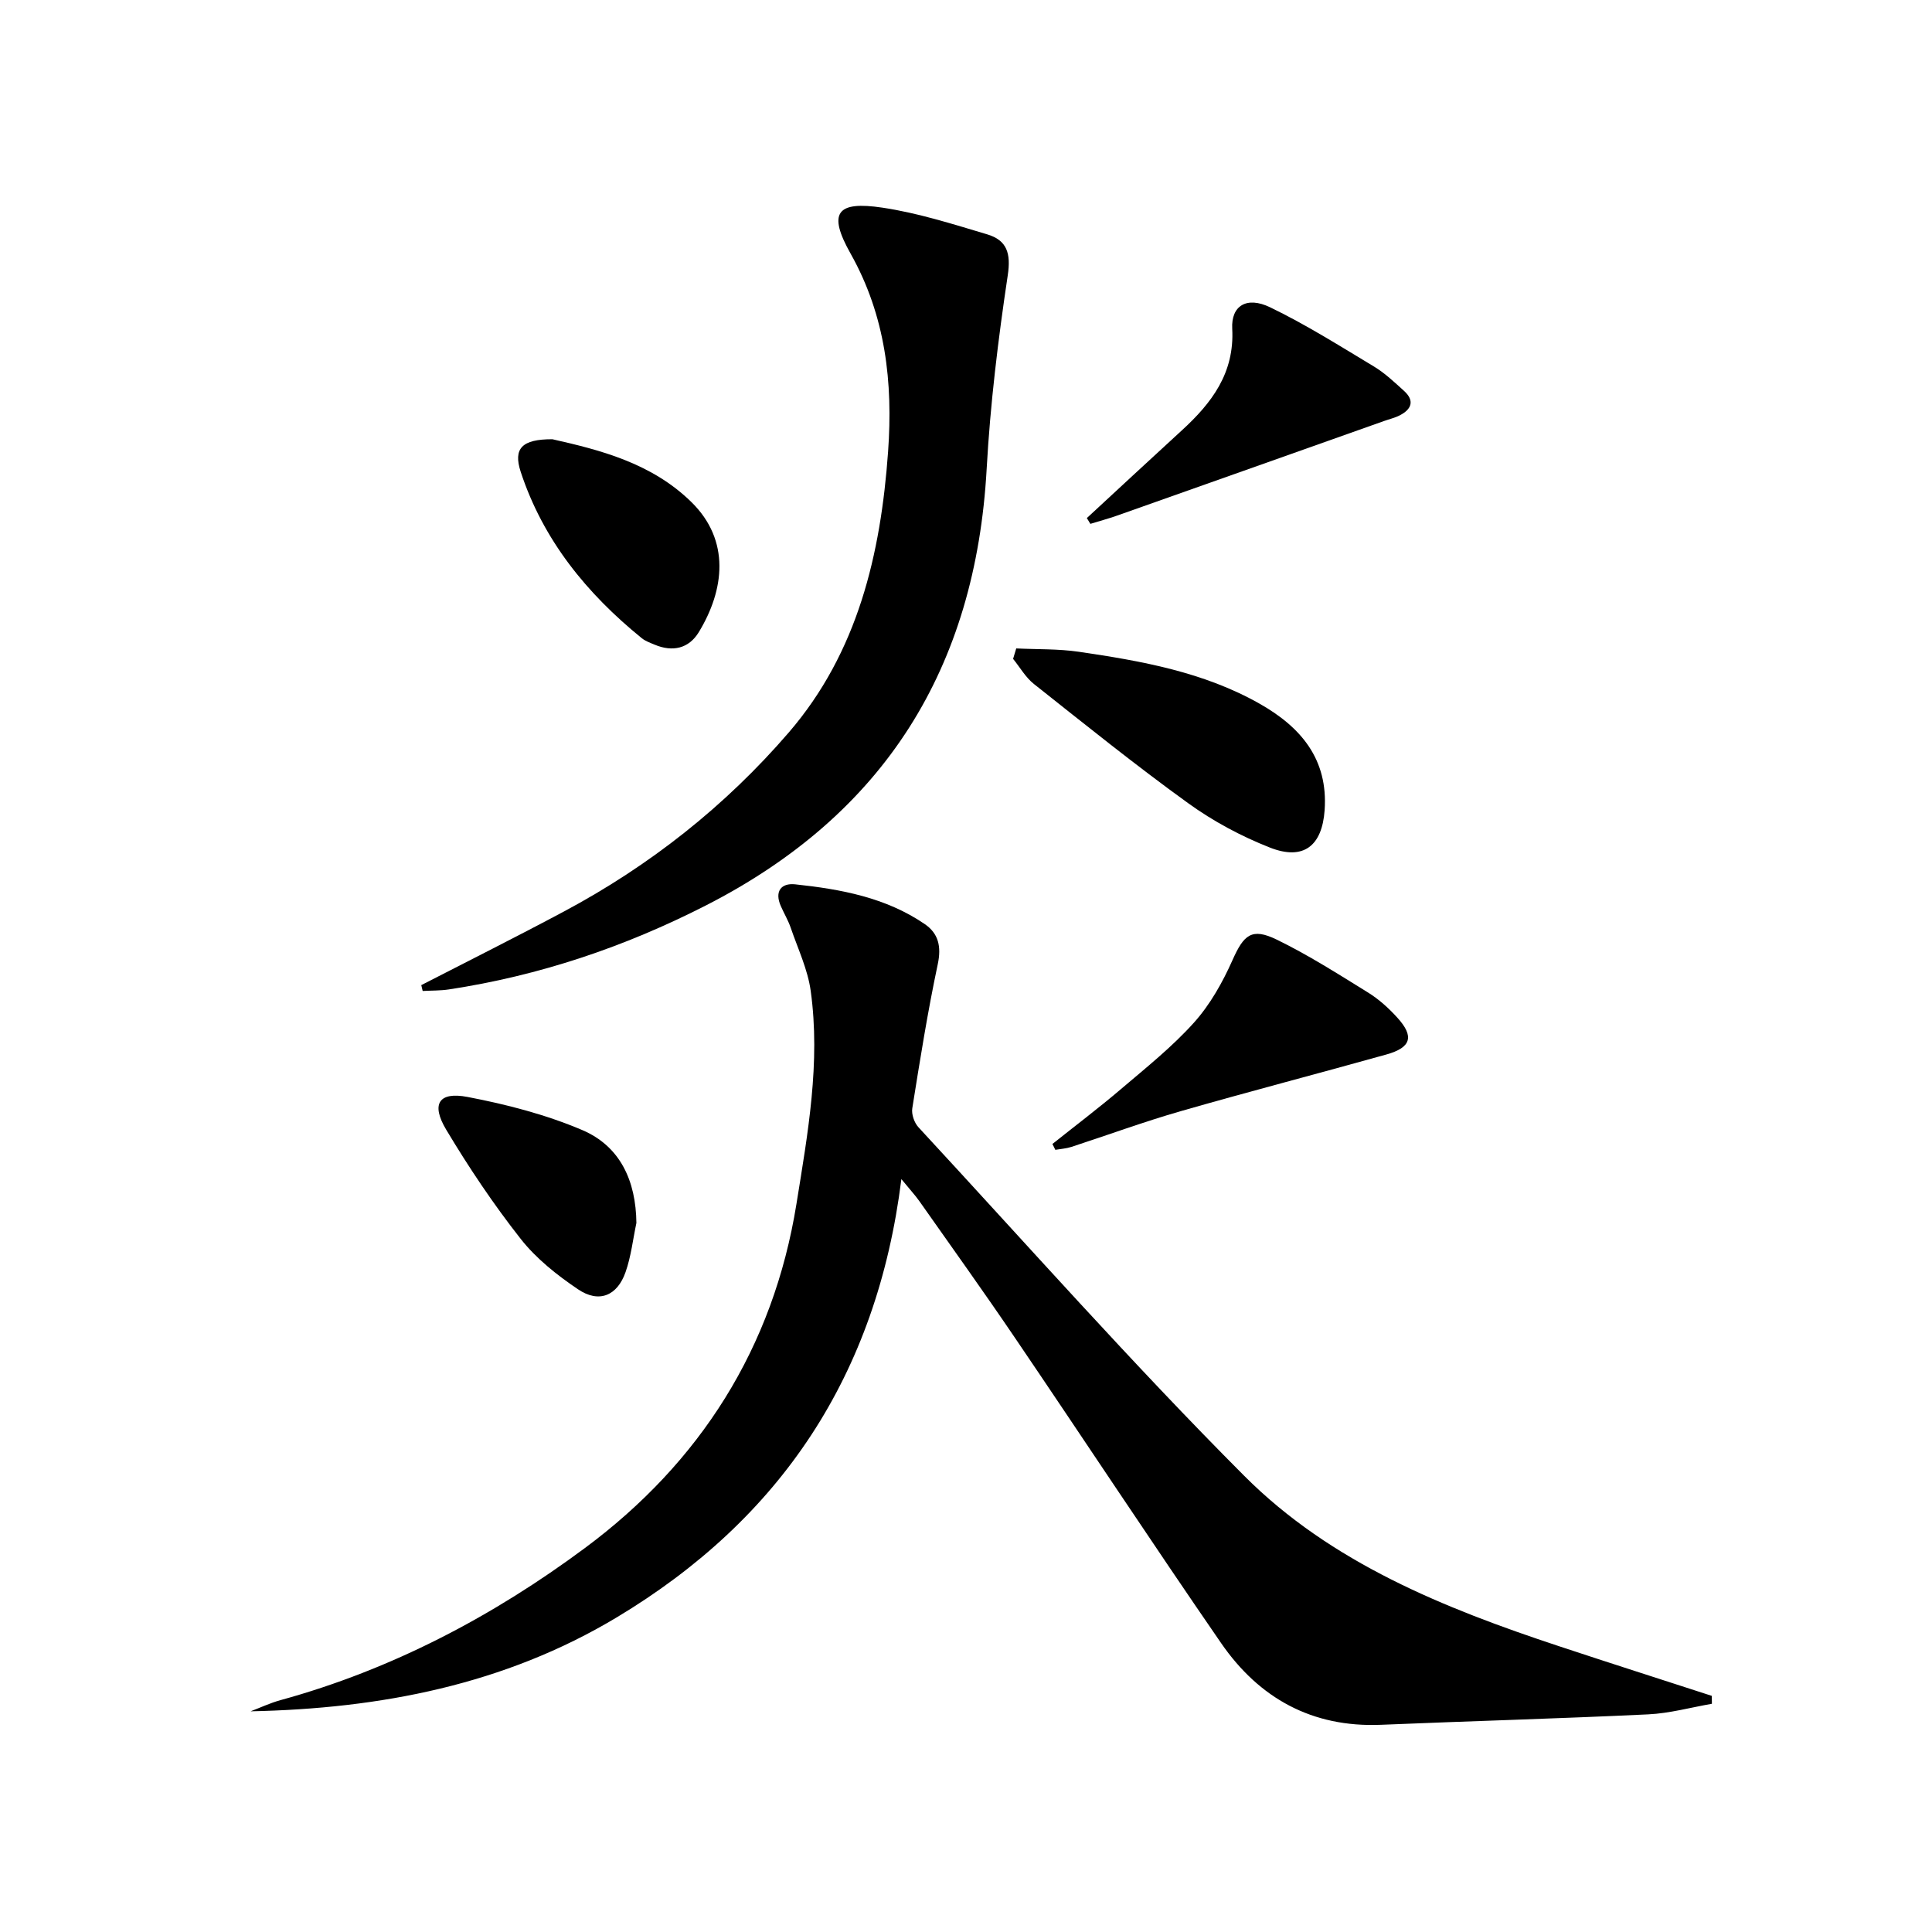
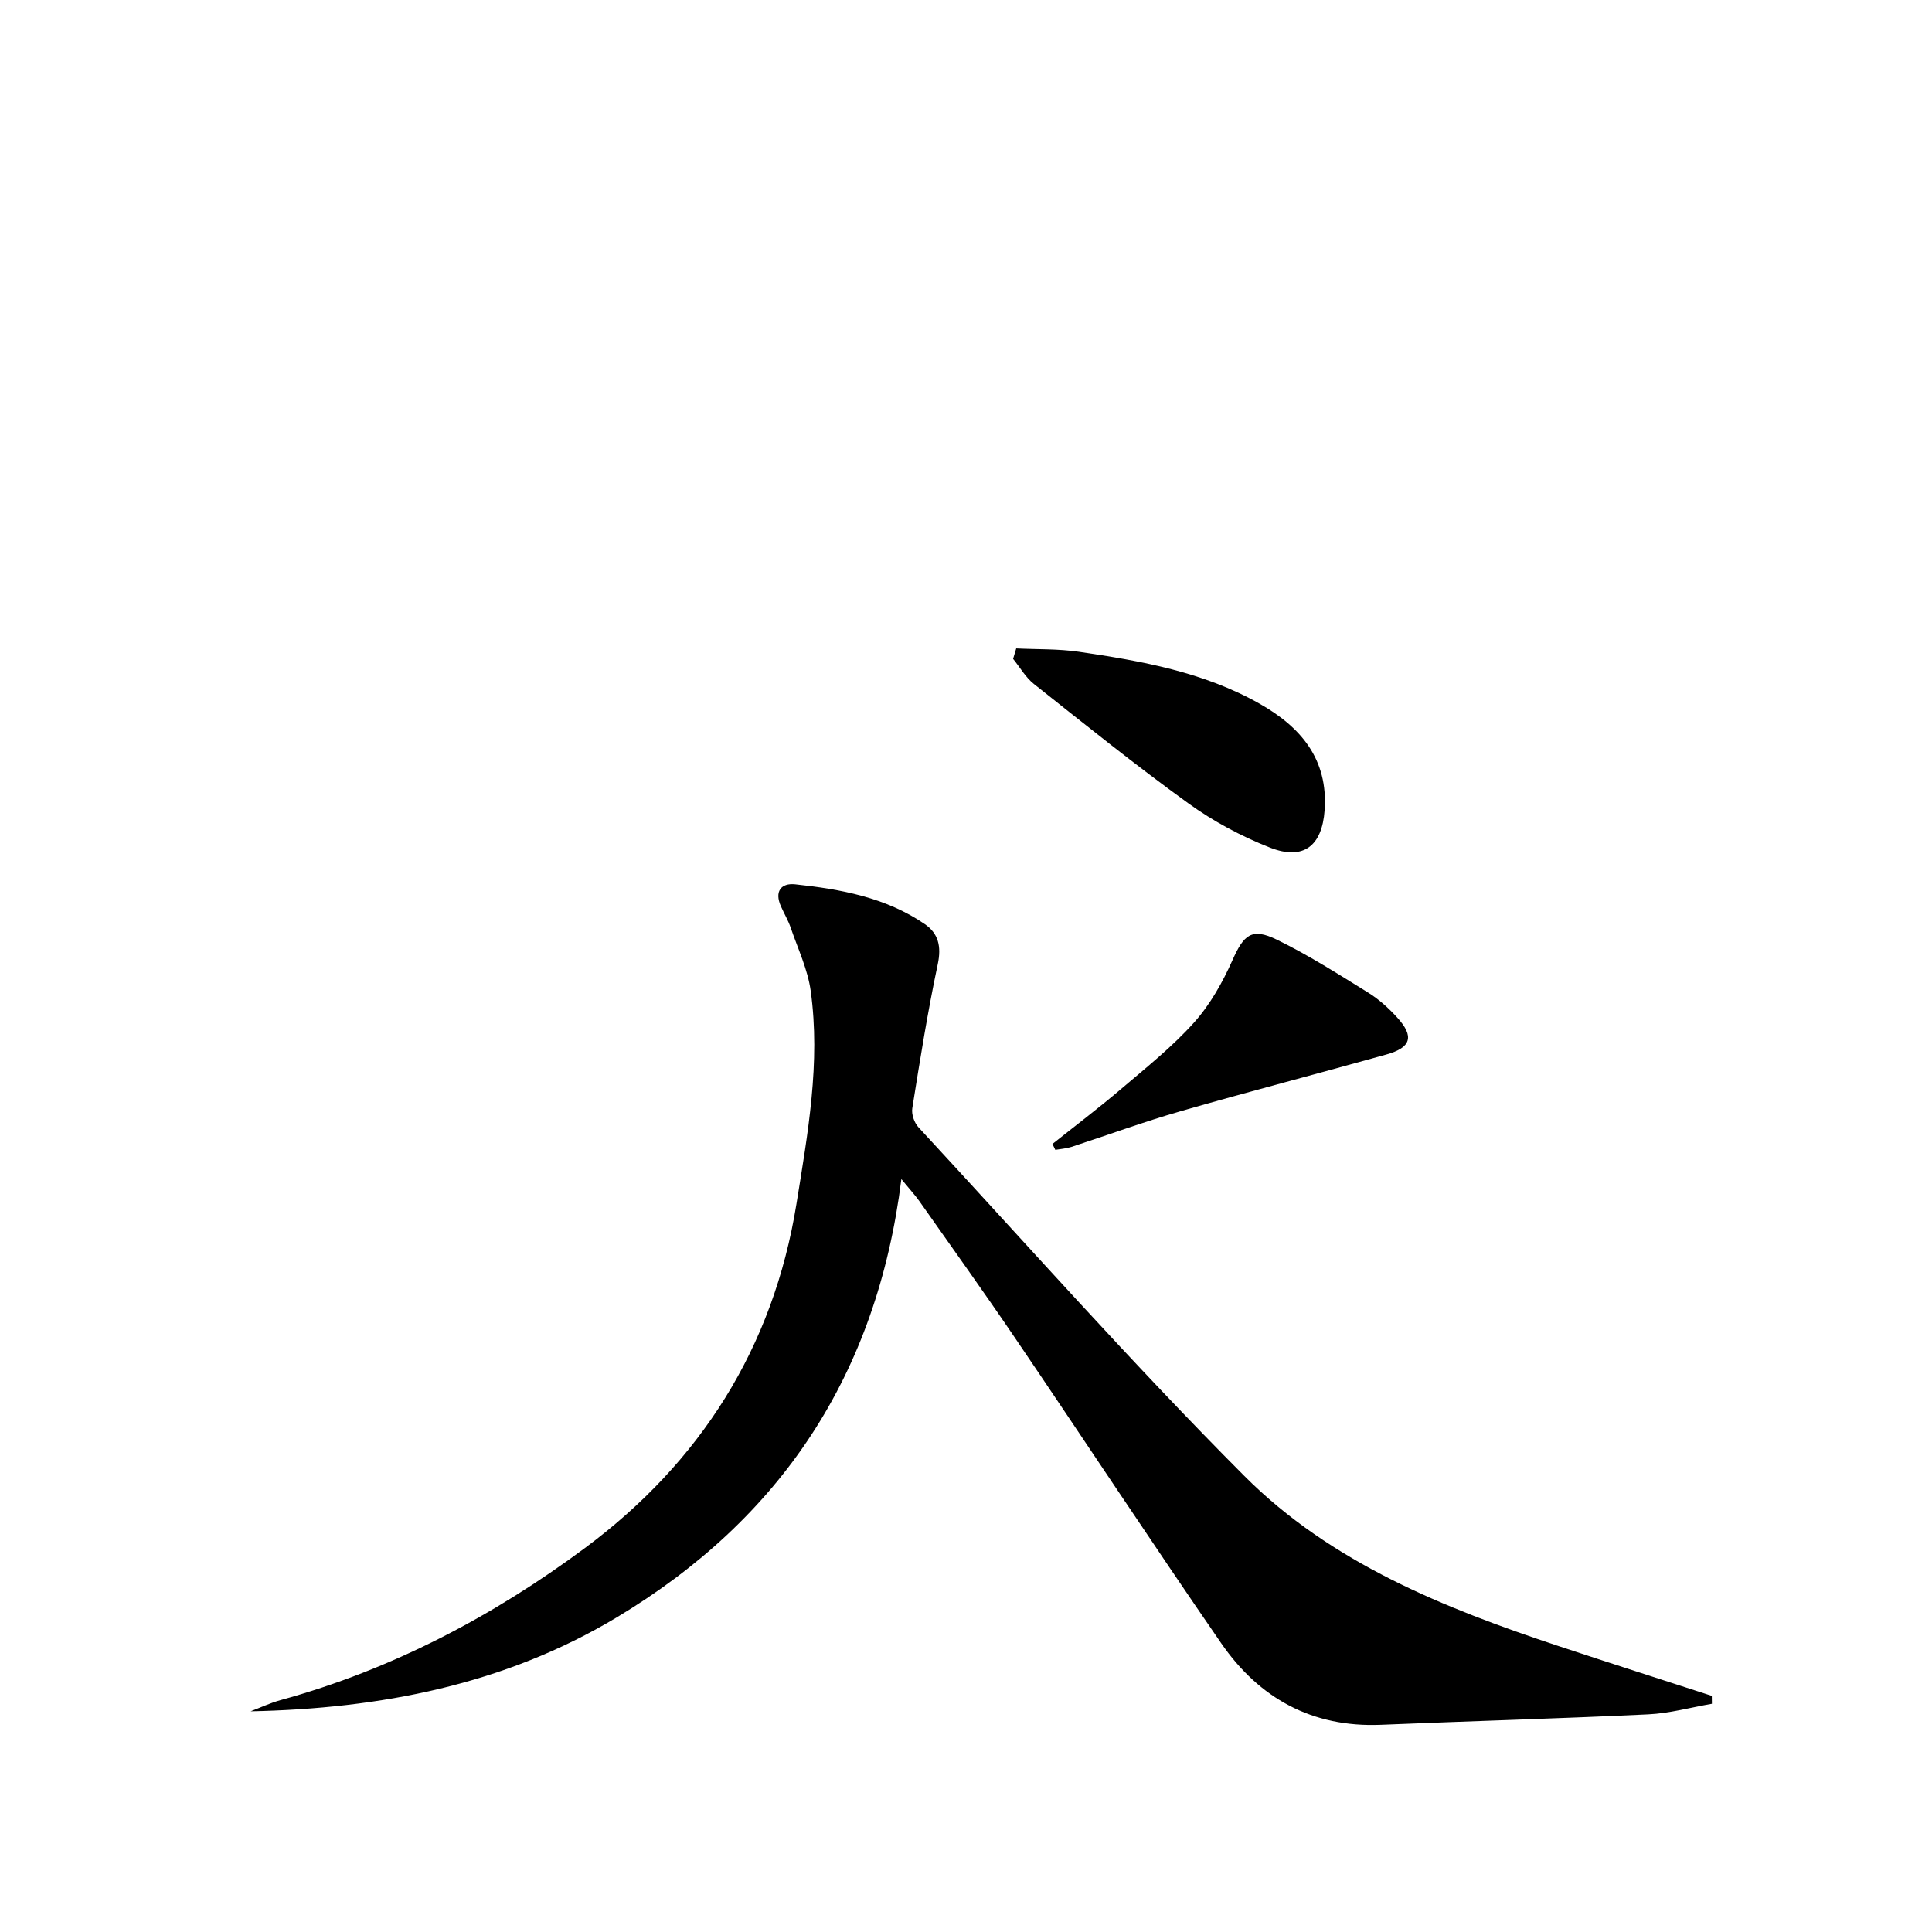
<svg xmlns="http://www.w3.org/2000/svg" enable-background="new 0 0 400 400" viewBox="0 0 400 400">
  <path d="m186.62 244.12c-5.07 40.6-24.99 70.36-58.93 90.74-23.24 13.95-48.91 18.89-75.81 19.45 2.06-.78 4.07-1.73 6.18-2.31 23.09-6.34 44.02-17.38 63.03-31.49 23.86-17.71 39.01-41.45 43.81-71.27 2.35-14.62 5-29.23 2.95-44.07-.61-4.45-2.64-8.71-4.12-13.03-.53-1.56-1.39-3-2.06-4.52-1.35-3.03.02-4.84 2.96-4.53 9.45 1.01 18.78 2.72 26.84 8.24 2.82 1.93 3.46 4.63 2.69 8.27-2.1 9.88-3.69 19.88-5.28 29.86-.2 1.23.41 2.99 1.28 3.93 22.37 24.17 44.21 48.88 67.46 72.18 17.96 18 41.38 27.39 65.22 35.28 10.5 3.48 21.04 6.84 31.57 10.26.01.55.01 1.09.02 1.64-4.39.76-8.76 1.98-13.18 2.19-18.44.88-36.89 1.39-55.33 2.16-14.27.59-25.23-5.5-33.1-16.91-14.44-20.95-28.43-42.21-42.72-63.26-6.44-9.5-13.13-18.83-19.73-28.21-.85-1.21-1.85-2.28-3.75-4.6z" />
-   <path d="m87.22 203.96c9.84-5.06 19.73-10.01 29.49-15.22 17.8-9.49 33.46-21.85 46.59-37.08 14.29-16.58 19.05-36.91 20.57-58.16 1.02-14.31-.49-28.06-7.78-41.02-4.75-8.45-2.88-10.92 6.66-9.48 7.33 1.1 14.5 3.39 21.64 5.52 4.08 1.22 4.95 3.91 4.25 8.51-1.99 13.26-3.62 26.63-4.36 40.02-2.29 41.23-21.09 71.48-58.09 90.39-16.89 8.63-34.54 14.57-53.26 17.41-1.78.27-3.61.22-5.42.32-.09-.39-.19-.8-.29-1.21z" />
  <path d="m210.4 134.25c4.32.21 8.68.07 12.94.69 12.97 1.9 25.89 4.19 37.51 10.79 8.5 4.83 14.14 11.46 13.4 22.01-.52 7.39-4.37 10.48-11.33 7.74-5.95-2.34-11.77-5.46-16.94-9.2-10.9-7.87-21.38-16.32-31.92-24.67-1.73-1.37-2.89-3.45-4.31-5.2.21-.73.43-1.44.65-2.16z" />
  <path d="m217.89 236.85c4.75-3.79 9.6-7.45 14.22-11.39 5.18-4.41 10.56-8.7 15.08-13.73 3.35-3.73 5.94-8.35 7.99-12.96 2.33-5.23 3.96-6.77 9.18-4.22 6.53 3.18 12.7 7.12 18.89 10.95 2.23 1.38 4.26 3.22 6.03 5.17 3.57 3.91 2.91 6.21-2.24 7.65-14.18 3.97-28.44 7.67-42.6 11.74-7.62 2.19-15.09 4.94-22.64 7.4-1.06.34-2.2.41-3.31.6-.18-.4-.39-.81-.6-1.21z" />
-   <path d="m114.37 90.94c9.65 2.18 20.48 4.86 28.78 13.01 8.12 7.97 6.83 18.21 1.53 26.93-2.07 3.4-5.42 4.16-9.15 2.59-.91-.38-1.9-.73-2.66-1.34-11.41-9.26-20.43-20.33-25.07-34.46-1.56-4.8.22-6.75 6.57-6.73z" />
-   <path d="m225.02 107.26c6.56-6.06 13.09-12.14 19.67-18.16 6.2-5.67 10.92-11.88 10.43-21.03-.26-4.77 2.99-6.8 7.86-4.44 7.42 3.58 14.43 8.01 21.51 12.27 2.25 1.36 4.21 3.23 6.18 5.01 2.23 2.01 1.63 3.79-.84 5.07-1.02.53-2.17.79-3.26 1.18-18.43 6.53-36.85 13.08-55.29 19.59-1.82.64-3.69 1.14-5.53 1.71-.25-.4-.49-.8-.73-1.2z" />
-   <path d="m131.76 253.2c-.72 3.4-1.1 6.91-2.24 10.16-1.72 4.94-5.52 6.5-9.84 3.58-4.36-2.94-8.68-6.37-11.89-10.46-5.63-7.16-10.74-14.79-15.42-22.61-3.17-5.3-1.52-7.9 4.42-6.76 8.07 1.54 16.2 3.64 23.74 6.85 7.9 3.36 11.13 10.54 11.23 19.24z" />
</svg>